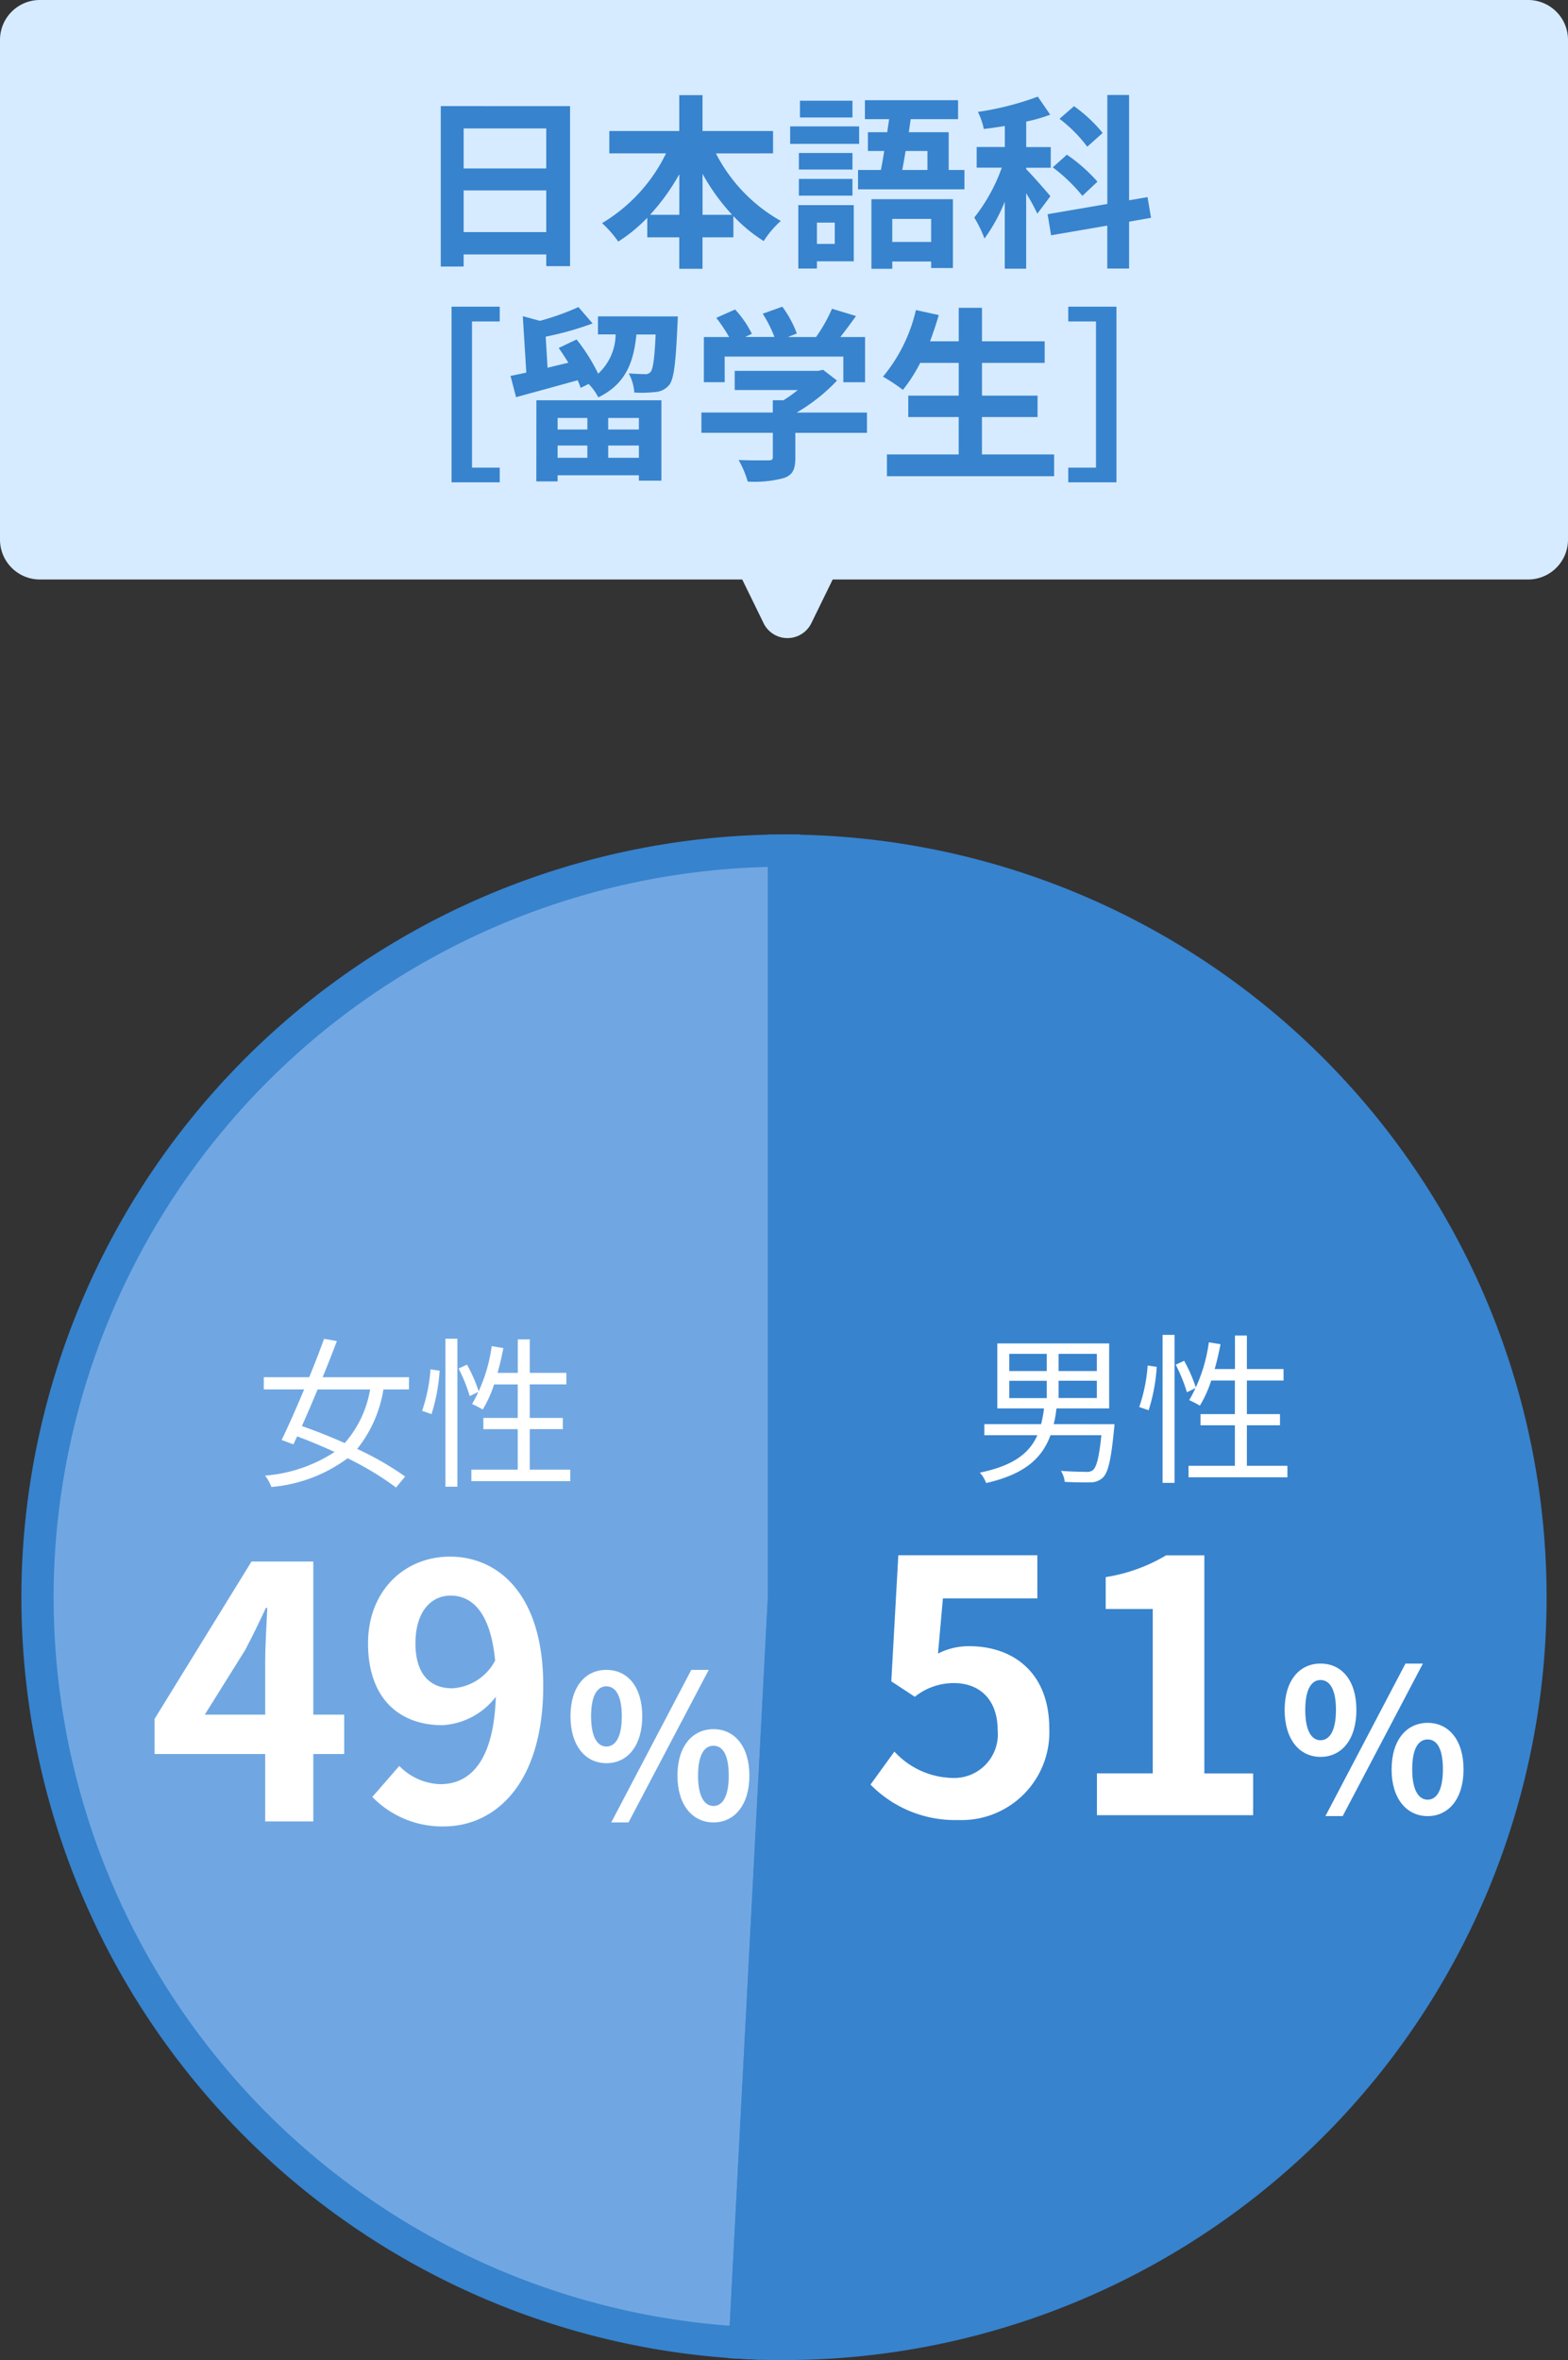
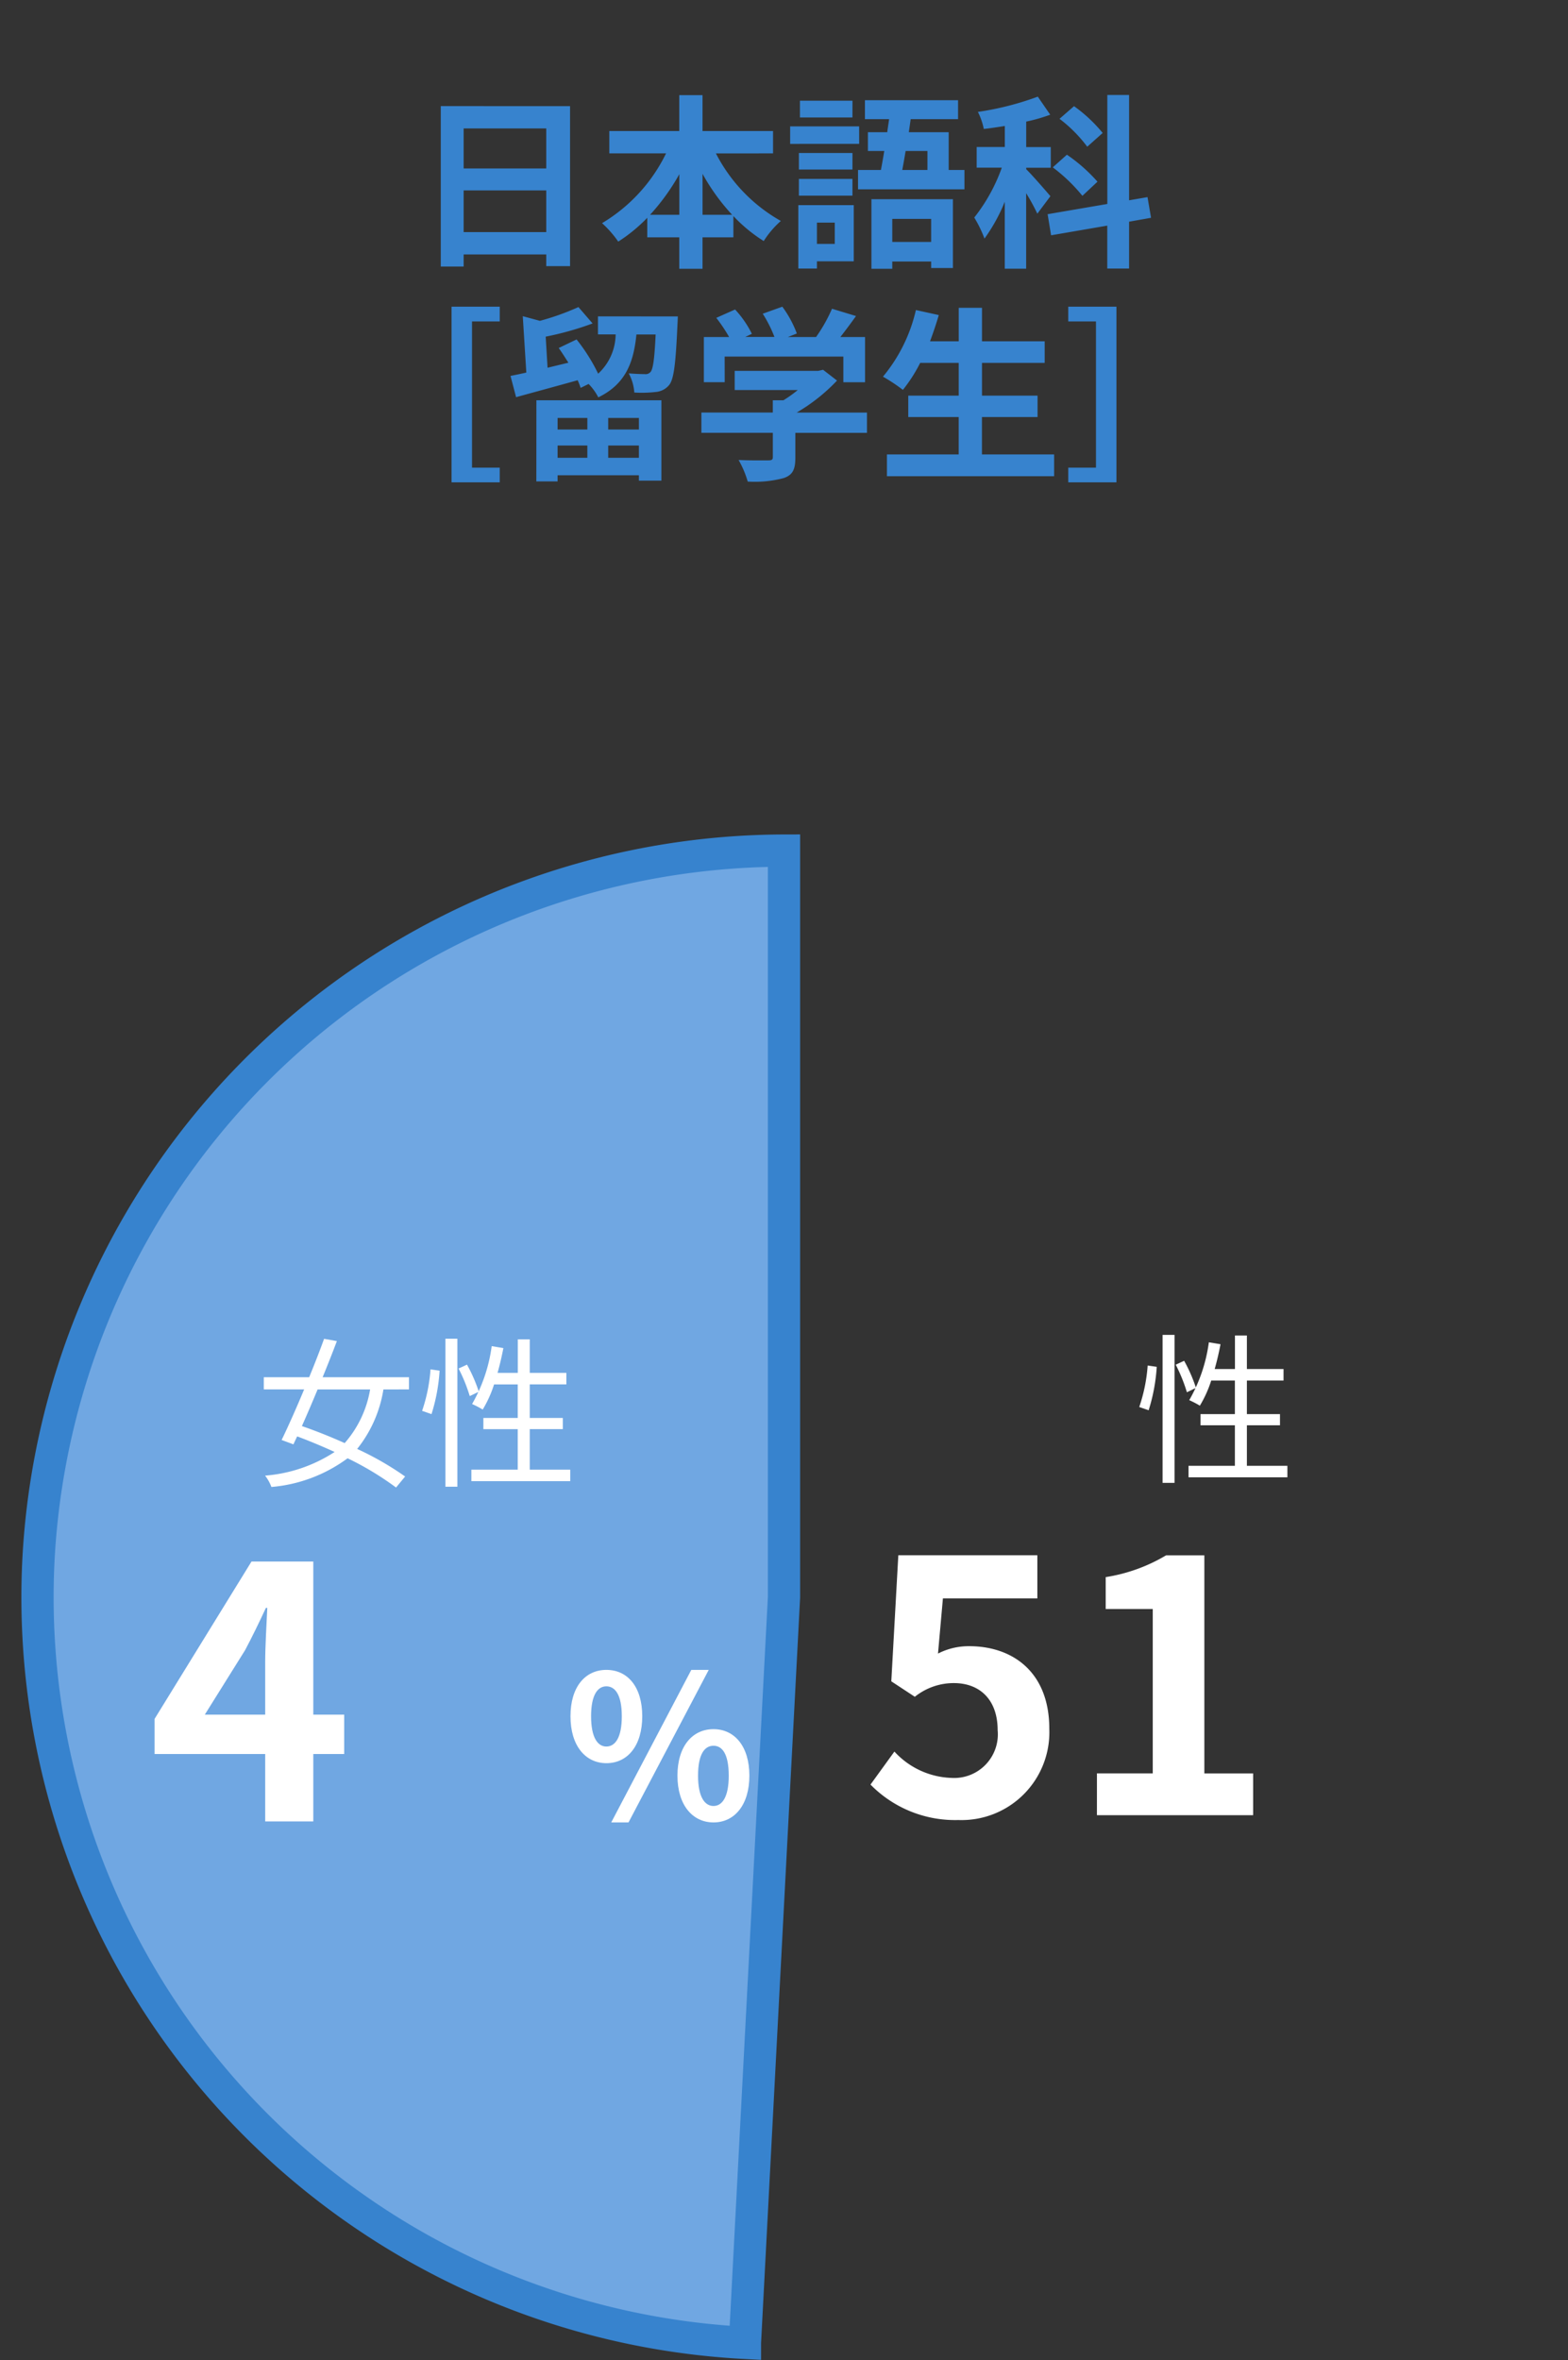
<svg xmlns="http://www.w3.org/2000/svg" width="118" height="177.568" viewBox="0 0 118 177.568">
  <rect x="0" y="0" width="118" height="177.568" fill="#333333" stroke="none" />
  <g id="グループ_8999" data-name="グループ 8999" transform="translate(-888.822 -1025.352)">
    <g id="グループ_8517" data-name="グループ 8517" transform="translate(891.643 1089.352)">
      <g id="グループ_8545" data-name="グループ 8545" transform="translate(0 0)">
        <g id="グループ_8542" data-name="グループ 8542">
          <g id="グループ_8541" data-name="グループ 8541">
            <path id="パス_7019" data-name="パス 7019" d="M-1531.462,846.872l-2.94,56.1a56.178,56.178,0,0,1-53.16-59.041,56.312,56.312,0,0,1,56.1-53.237Z" transform="translate(1587.641 -790.695)" fill="#70a7e2" stroke="#3783ce" stroke-miterlimit="10" stroke-width="2.426" />
          </g>
        </g>
        <g id="グループ_8544" data-name="グループ 8544" transform="translate(53.238)">
          <g id="グループ_8543" data-name="グループ 8543">
-             <path id="パス_7020" data-name="パス 7020" d="M-1506.114,846.872V790.7a56.177,56.177,0,0,1,56.178,56.177,56.178,56.178,0,0,1-56.178,56.177c-1.241,0-1.7-.012-2.94-.077Z" transform="translate(1509.054 -790.695)" fill="#3783ce" stroke="#3783ce" stroke-miterlimit="10" stroke-width="2.426" />
-           </g>
+             </g>
        </g>
      </g>
      <g id="グループ_8546" data-name="グループ 8546" transform="translate(62.688 53.018)">
        <path id="パス_7021" data-name="パス 7021" d="M-1495.106,886.21l1.8-2.484a6.08,6.08,0,0,0,4.307,1.982,3.284,3.284,0,0,0,3.462-3.594c0-2.272-1.322-3.54-3.3-3.54a4.678,4.678,0,0,0-2.933,1.03l-1.77-1.163.528-9.486h10.463v3.25h-7.107l-.37,4.148a5.059,5.059,0,0,1,2.352-.555c3.275,0,6.024,1.955,6.024,6.21a6.607,6.607,0,0,1-6.843,6.869A8.914,8.914,0,0,1-1495.106,886.21Z" transform="translate(1495.106 -868.956)" fill="#fff" />
        <path id="パス_7022" data-name="パス 7022" d="M-1469.951,885.365h4.2V873h-3.541v-2.4a12.677,12.677,0,0,0,4.545-1.639h2.88v16.409h3.672v3.143h-11.757Z" transform="translate(1486.992 -868.956)" fill="#fff" />
-         <path id="パス_7023" data-name="パス 7023" d="M-1449.1,884.473c0-2.221,1.119-3.488,2.7-3.488,1.595,0,2.7,1.267,2.7,3.488s-1.1,3.533-2.7,3.533C-1447.982,888.006-1449.1,886.694-1449.1,884.473Zm3.862,0c0-1.625-.507-2.25-1.163-2.25-.641,0-1.148.625-1.148,2.25s.507,2.28,1.148,2.28C-1445.746,886.753-1445.239,886.1-1445.239,884.473Zm5.231-3.488h1.312l-6.037,11.478h-1.3Zm-1.043,7.96c0-2.221,1.133-3.5,2.713-3.5s2.7,1.282,2.7,3.5c0,2.206-1.118,3.518-2.7,3.518S-1441.052,891.151-1441.052,888.945Zm3.86,0c0-1.64-.491-2.251-1.147-2.251s-1.163.611-1.163,2.251c0,1.61.507,2.281,1.163,2.281S-1437.191,890.555-1437.191,888.945Z" transform="translate(1480.267 -872.836)" fill="#fff" />
      </g>
      <g id="グループ_8547" data-name="グループ 8547" transform="translate(70.914 36.436)" style="isolation: isolate">
-         <path id="パス_7024" data-name="パス 7024" d="M-1472.827,851.507a3.934,3.934,0,0,1-.037.4c-.219,2.305-.451,3.257-.841,3.623a1.339,1.339,0,0,1-.964.354c-.378.012-1.134,0-1.9-.036a1.949,1.949,0,0,0-.293-.83c.793.061,1.585.073,1.878.073a.715.715,0,0,0,.524-.122c.28-.22.476-.964.647-2.635h-3.83c-.61,1.671-1.866,2.927-4.842,3.6a2.442,2.442,0,0,0-.476-.781c2.6-.537,3.757-1.513,4.33-2.818h-3.989v-.83h4.269a8.492,8.492,0,0,0,.219-1.183h-3.513v-4.891h8.417v4.891h-3.965a9.214,9.214,0,0,1-.207,1.183Zm-7.917-4h2.818v-1.293h-2.818Zm0,2.037h2.818v-1.3h-2.818Zm6.588-3.33h-2.879v1.293h2.879Zm0,2.025h-2.879v1.3h2.879Z" transform="translate(1482.963 -844.787)" fill="#fff" />
        <path id="パス_7025" data-name="パス 7025" d="M-1465.251,849.906a12.316,12.316,0,0,0,.634-3.122l.683.1a13.609,13.609,0,0,1-.61,3.269Zm1.756-5.427h.9v11.136h-.9Zm1.623,1.951a11.521,11.521,0,0,1,.89,2.037l-.683.33a12.128,12.128,0,0,0-.841-2.074Zm7.77,7.9v.866h-7.441v-.866h3.489v-3.049h-2.586v-.841h2.586v-2.525h-1.781a8.789,8.789,0,0,1-.854,1.891,7.221,7.221,0,0,0-.8-.415,11.87,11.87,0,0,0,1.476-4.354l.879.146c-.123.635-.269,1.27-.44,1.866h1.525v-2.524h.9v2.524h2.757v.867h-2.757v2.525h2.489v.841h-2.489v3.049Z" transform="translate(1477.25 -844.479)" fill="#fff" />
      </g>
      <g id="グループ_8548" data-name="グループ 8548" transform="translate(8.813 53.121)">
        <path id="パス_7026" data-name="パス 7026" d="M-1560.363,884.133h-2.325v5.073h-3.62v-5.073h-8.323v-2.642l7.292-11.837h4.651v11.52h2.325Zm-5.945-2.959v-3.99c0-1.136.106-2.906.158-4.042h-.106c-.476,1.03-1,2.114-1.559,3.17l-3.038,4.862Z" transform="translate(1574.631 -869.284)" fill="#fff" />
-         <path id="パス_7027" data-name="パス 7027" d="M-1548.568,884.856a4.484,4.484,0,0,0,3.091,1.373c2.193,0,4.016-1.664,4.174-6.579a5.436,5.436,0,0,1-4.016,2.14c-3.25,0-5.6-2.008-5.6-6.156,0-4.017,2.8-6.526,6.156-6.526,3.7,0,7.028,2.906,7.028,9.7,0,7.4-3.62,10.6-7.5,10.6a7.331,7.331,0,0,1-5.363-2.22Zm7.213-7.928c-.343-3.566-1.691-4.887-3.355-4.887-1.453,0-2.642,1.189-2.642,3.593,0,2.3,1.083,3.382,2.773,3.382A3.9,3.9,0,0,0-1541.355,876.928Z" transform="translate(1566.983 -869.108)" fill="#fff" />
        <path id="パス_7028" data-name="パス 7028" d="M-1528.431,885.172c0-2.221,1.118-3.487,2.7-3.487,1.595,0,2.7,1.267,2.7,3.487s-1.1,3.533-2.7,3.533C-1527.312,888.7-1528.431,887.392-1528.431,885.172Zm3.861,0c0-1.624-.507-2.25-1.163-2.25-.641,0-1.148.626-1.148,2.25s.507,2.28,1.148,2.28C-1525.076,887.452-1524.569,886.8-1524.569,885.172Zm5.231-3.487h1.312l-6.037,11.477h-1.3Zm-1.043,7.96c0-2.222,1.133-3.5,2.713-3.5s2.7,1.282,2.7,3.5c0,2.205-1.118,3.517-2.7,3.517S-1520.381,891.849-1520.381,889.644Zm3.86,0c0-1.64-.491-2.252-1.147-2.252s-1.163.612-1.163,2.252c0,1.609.507,2.28,1.163,2.28S-1516.521,891.253-1516.521,889.644Z" transform="translate(1559.729 -873.164)" fill="#fff" />
      </g>
      <g id="_就職先割合_" data-name=" 就職先割合 " transform="translate(17.03 36.724)" style="isolation: isolate">
        <g id="グループ_8549" data-name="グループ 8549" style="isolation: isolate">
          <path id="パス_7029" data-name="パス 7029" d="M-1553.5,848.728a9.551,9.551,0,0,1-1.976,4.476,22.748,22.748,0,0,1,3.61,2.074l-.683.829a22.514,22.514,0,0,0-3.647-2.2,11.231,11.231,0,0,1-5.733,2.159,3.239,3.239,0,0,0-.476-.854,11.149,11.149,0,0,0,5.233-1.781c-.939-.427-1.9-.829-2.817-1.171-.1.207-.2.414-.281.6l-.89-.33c.487-1,1.1-2.379,1.695-3.805h-3.037v-.915h3.415c.415-1.012.806-2.012,1.122-2.891l.963.171c-.317.842-.683,1.769-1.073,2.72h6.5v.915Zm-4.952,0c-.4.963-.806,1.914-1.183,2.756,1.024.354,2.135.793,3.22,1.281a8.175,8.175,0,0,0,1.915-4.038Z" transform="translate(1562.503 -844.91)" fill="#fff" />
          <path id="パス_7030" data-name="パス 7030" d="M-1544.917,850.332a12.319,12.319,0,0,0,.634-3.122l.683.1a13.6,13.6,0,0,1-.609,3.269Zm1.756-5.428h.9v11.137h-.9Zm1.623,1.952a11.521,11.521,0,0,1,.89,2.037l-.683.329a12.177,12.177,0,0,0-.841-2.074Zm7.77,7.9v.866h-7.441v-.866h3.489V851.71h-2.586v-.841h2.586v-2.526h-1.781a8.747,8.747,0,0,1-.854,1.891,7.367,7.367,0,0,0-.8-.415,11.872,11.872,0,0,0,1.476-4.355l.879.146c-.123.635-.269,1.269-.44,1.866h1.525v-2.524h.9v2.524h2.756v.866h-2.756v2.526h2.488v.841h-2.488v3.049Z" transform="translate(1556.831 -844.904)" fill="#fff" />
        </g>
      </g>
    </g>
    <g id="グループ_9219" data-name="グループ 9219" transform="translate(715.822 -511.648)">
-       <path id="合体_16" data-name="合体 16" d="M47.463,29.885,45.856,26.6H-7a3,3,0,0,1-3-3V-14a3,3,0,0,1,3-3H105a3,3,0,0,1,3,3V23.6a3,3,0,0,1-3,3H52.665l-1.608,3.289a2,2,0,0,1-3.594,0Z" transform="translate(183 1554)" fill="#d6ebff" />
      <path id="パス_8714" data-name="パス 8714" d="M-24.108-1.54V-4.676h6.216V-1.54Zm6.216-7.8v3.01h-6.216v-3.01Zm-7.938-1.68V1.05h1.722V.14h6.216v.882H-16.1v-12.04Zm19.7,8.176v-3.08a15.6,15.6,0,0,0,2.226,3.08Zm-3.948,0a16.314,16.314,0,0,0,2.2-3.052v3.052Zm9.254-4.62v-1.68H-6.132v-2.7h-1.75v2.7h-5.264v1.68h4.27a12.436,12.436,0,0,1-4.816,5.25A8.231,8.231,0,0,1-12.474-.826,11.889,11.889,0,0,0-10.29-2.618v1.47h2.408V1.218h1.75V-1.148h2.324v-1.6A11.454,11.454,0,0,0-1.526-.868,7.078,7.078,0,0,1-.238-2.38,12.23,12.23,0,0,1-5.124-7.462Zm5.978-3.962H1.2v1.26H5.152Zm.5,1.932H.462v1.316H5.656Zm-.5,2H1.12v1.246H5.152ZM1.12-4.284H5.152v-1.26H1.12Zm2.7,2.03v1.6H2.478v-1.6ZM5.25-3.57H1.078V1.2h1.4V.658H5.25Zm5.824,1.036V-.8H8.148V-2.534ZM6.58,1.218H8.148V.672h2.926v.49h1.638v-5.18H6.58Zm4.214-8.862v1.428H8.9c.084-.434.168-.924.252-1.428Zm1.6,1.428V-9.058h-3l.14-.98H13.1v-1.428H6.09v1.428H7.91c-.042.322-.1.644-.14.98H6.314v1.414H7.546c-.084.5-.168.994-.252,1.428H5.572V-4.76H13.58V-6.216ZM23.982-9a11.178,11.178,0,0,0-2.156-2.016l-1.092.952a10.5,10.5,0,0,1,2.086,2.1ZM23.59-5.334a12.336,12.336,0,0,0-2.3-2.03l-1.064.952A12.611,12.611,0,0,1,22.456-4.27ZM20.048-4.242c-.266-.322-1.414-1.638-1.82-2.03v-.112h1.848V-7.938H18.228V-9.856a12.483,12.483,0,0,0,1.806-.518L19.1-11.732a22.235,22.235,0,0,1-4.508,1.148A5.037,5.037,0,0,1,15.036-9.3c.518-.056,1.036-.14,1.582-.224v1.582H14.5v1.554h1.89a13.131,13.131,0,0,1-2.072,3.752,9.183,9.183,0,0,1,.77,1.582,13.03,13.03,0,0,0,1.526-2.772v5.04h1.61V-4.466a15.168,15.168,0,0,1,.84,1.54Zm7.574,1.624-.266-1.554-1.386.238v-7.924H24.332v8.2l-4.494.77L20.1-1.3l4.228-.728V1.2H25.97V-2.324Zm-52.64,6.69V17.288h3.626V16.182h-2.086v-11h2.086V4.072Zm10.22,8.372v.868h-2.24v-.868Zm3.878.868h-2.31v-.868h2.31Zm-2.31,2.128v-.924h2.31v.924Zm-3.808,0v-.924h2.24v.924Zm-1.6,1.778h1.6v-.462h6.118v.406h1.694V11.114h-9.408ZM-14,4.8V6.158h1.33a4.076,4.076,0,0,1-1.316,2.954A13.584,13.584,0,0,0-15.61,6.536l-1.344.644c.238.336.49.728.728,1.106l-1.568.378-.14-2.338a22.894,22.894,0,0,0,3.528-.994L-15.47,4.1a18.97,18.97,0,0,1-2.9,1.036l-1.288-.35.266,4.242c-.434.1-.84.182-1.19.252l.42,1.6c1.316-.364,3.024-.826,4.634-1.274a5.286,5.286,0,0,1,.224.574l.6-.294a3.987,3.987,0,0,1,.728,1.008c2.072-1.008,2.66-2.646,2.87-4.732H-9.66c-.084,1.862-.2,2.6-.378,2.814a.49.49,0,0,1-.448.168c-.224,0-.686-.014-1.2-.056a3.5,3.5,0,0,1,.42,1.442,9.279,9.279,0,0,0,1.61-.042,1.454,1.454,0,0,0,1.008-.518c.364-.434.5-1.638.63-4.55.014-.2.028-.616.028-.616Zm9.534,3.024H4.466V9.756H6.1v-3.4H4.242c.378-.49.8-1.05,1.176-1.582L3.612,4.226a11.7,11.7,0,0,1-1.2,2.128H.294l.672-.266A8.209,8.209,0,0,0-.126,4.072L-1.6,4.6a9.769,9.769,0,0,1,.882,1.75h-2.2l.5-.238A7.63,7.63,0,0,0-3.682,4.282l-1.414.63A11.777,11.777,0,0,1-4.13,6.354h-1.9v3.4h1.568Zm10.71,4.214H.952A13.56,13.56,0,0,0,3.99,9.63L2.94,8.818,2.576,8.9H-3.71v1.442H1.036a9.471,9.471,0,0,1-1.078.77h-.8v.924H-6.216v1.526H-.84v1.82c0,.2-.07.252-.364.252s-1.316.014-2.212-.028a7.432,7.432,0,0,1,.686,1.624,8.488,8.488,0,0,0,2.716-.266c.686-.238.868-.672.868-1.54V13.564h5.39Zm8.652,3.15V12.374h4.186v-1.61H14.9V8.3h4.718V6.676H14.9V4.156h-1.75v2.52H10.99c.238-.644.462-1.3.658-1.974L9.926,4.324A12.045,12.045,0,0,1,7.448,9.336a13.239,13.239,0,0,1,1.5.994,11.539,11.539,0,0,0,1.3-2.03h2.9v2.464H9.352v1.61h3.794v2.814h-5.4v1.638H20.328V15.188ZM25.018,4.072V17.288H21.392V16.182h2.086v-11H21.392V4.072Z" transform="translate(232 1556.004)" fill="#3783ce" />
    </g>
  </g>
</svg>